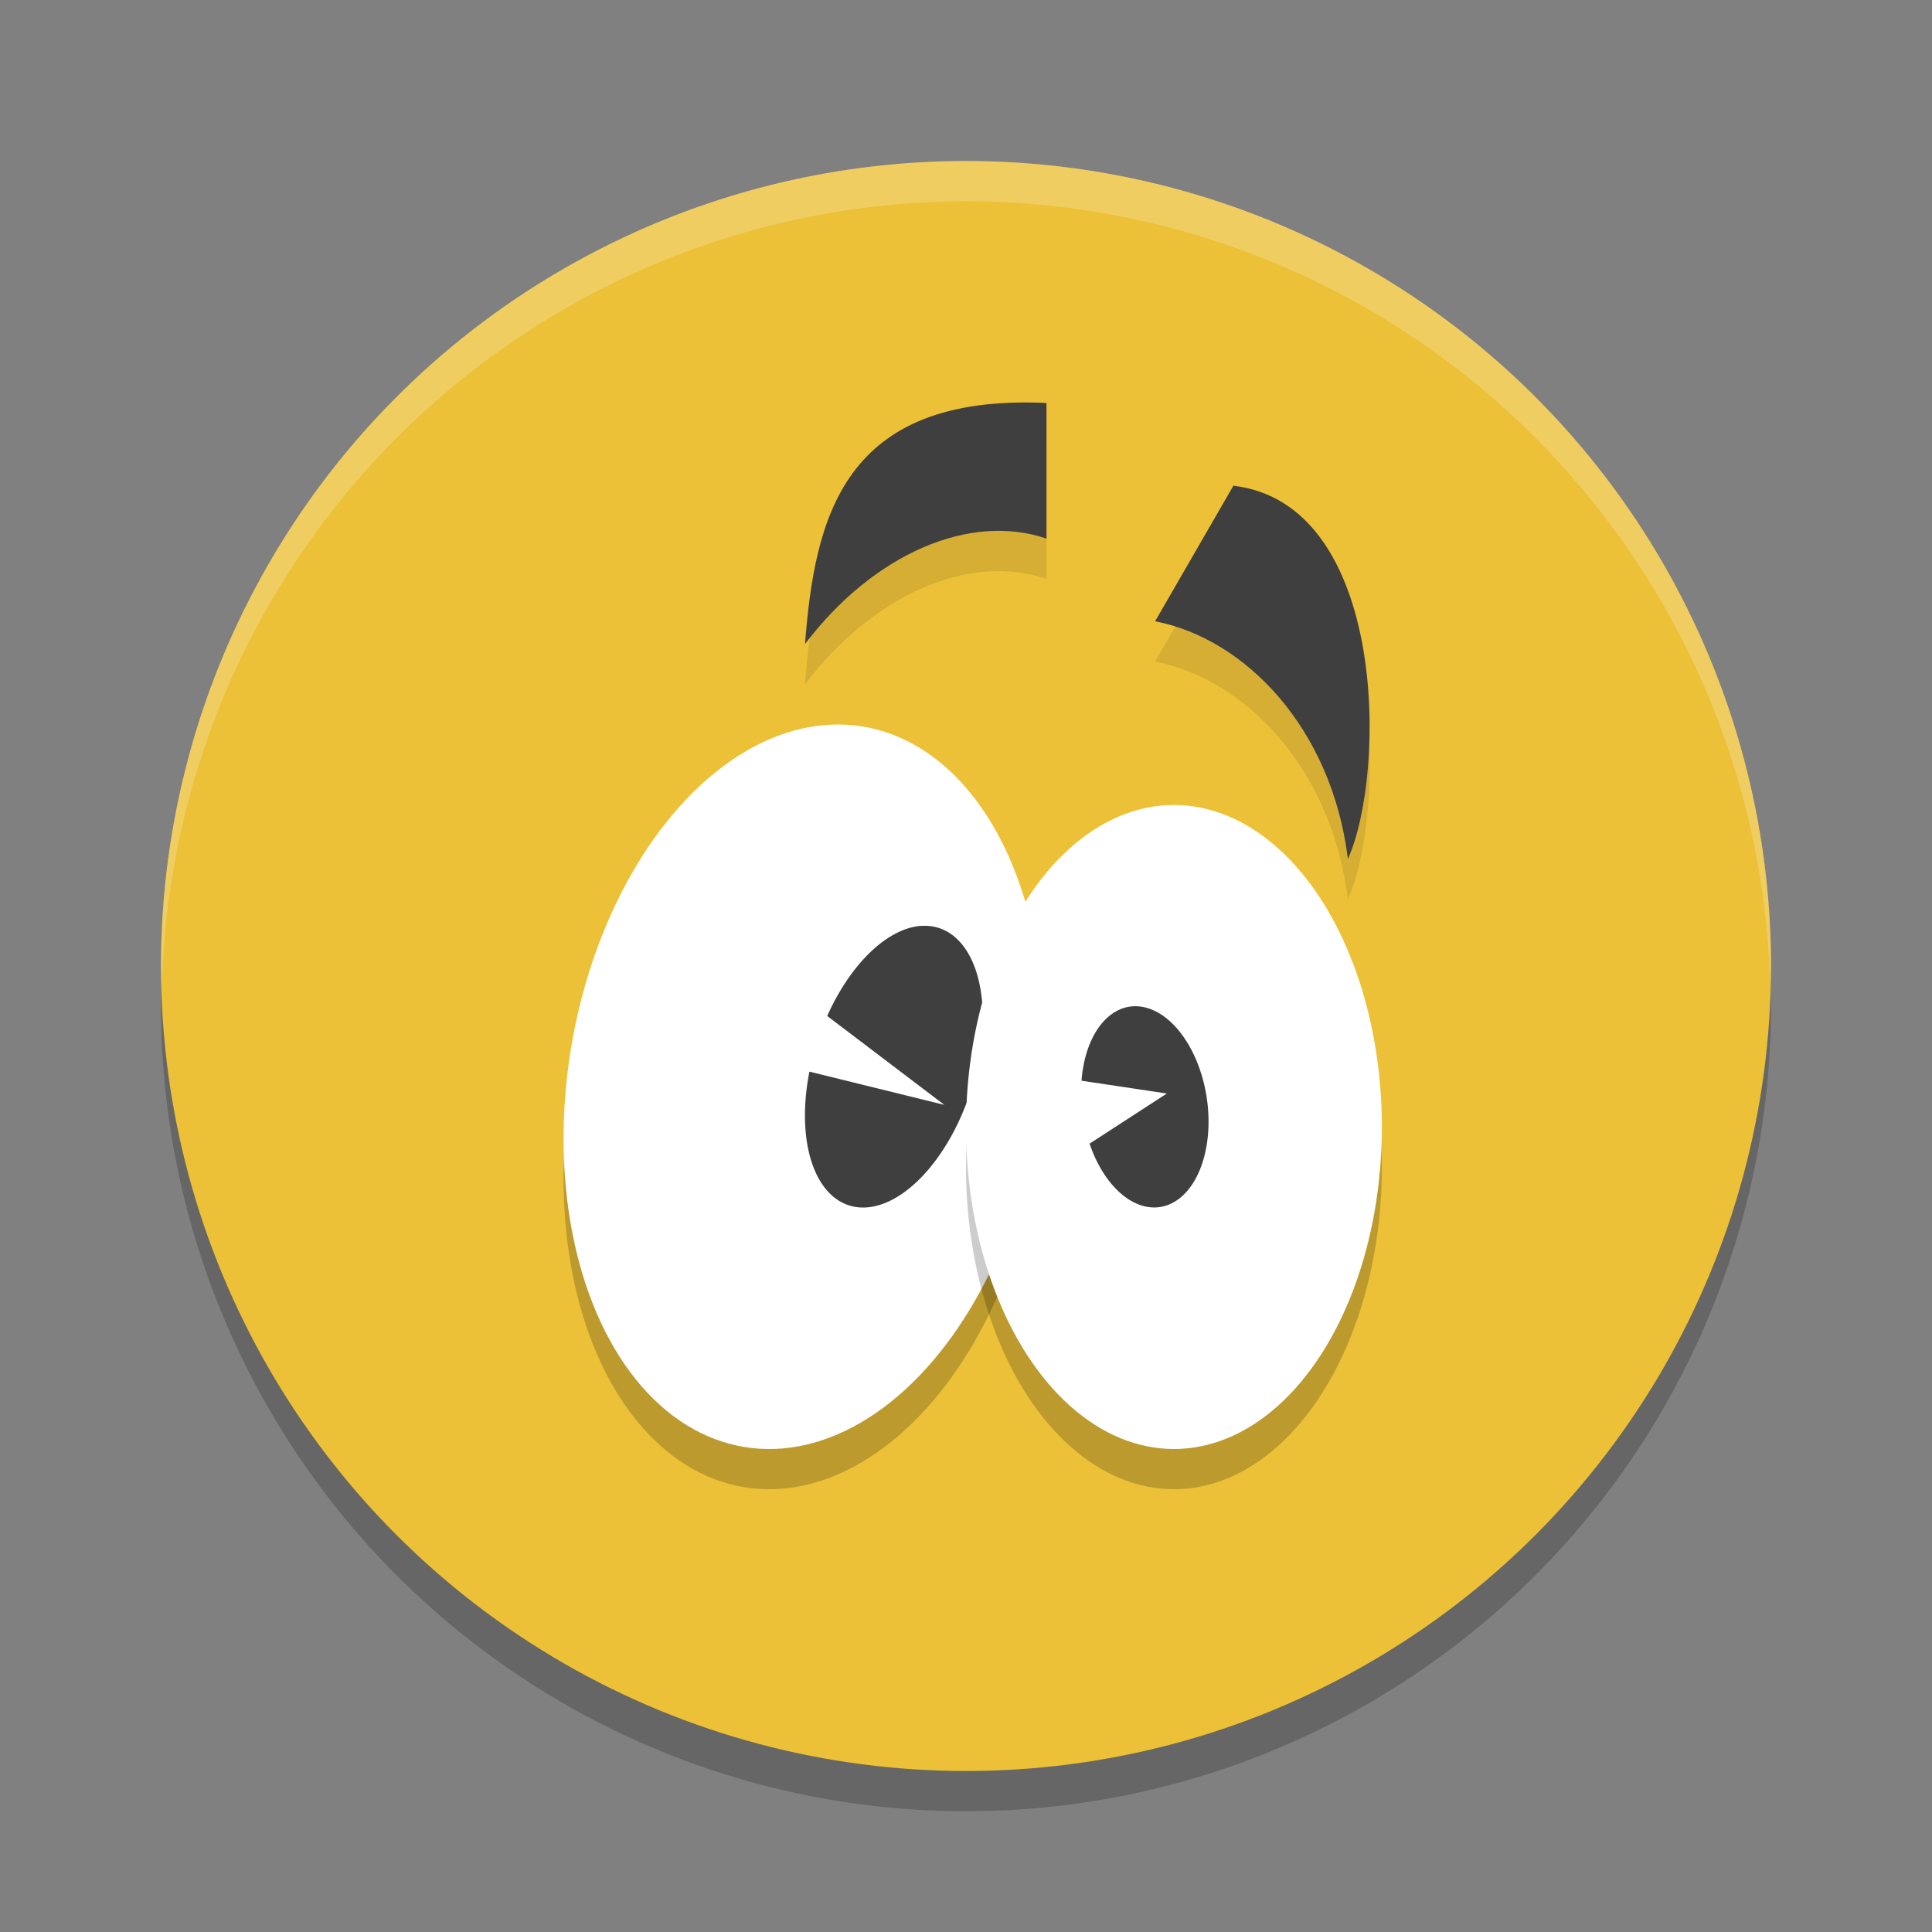
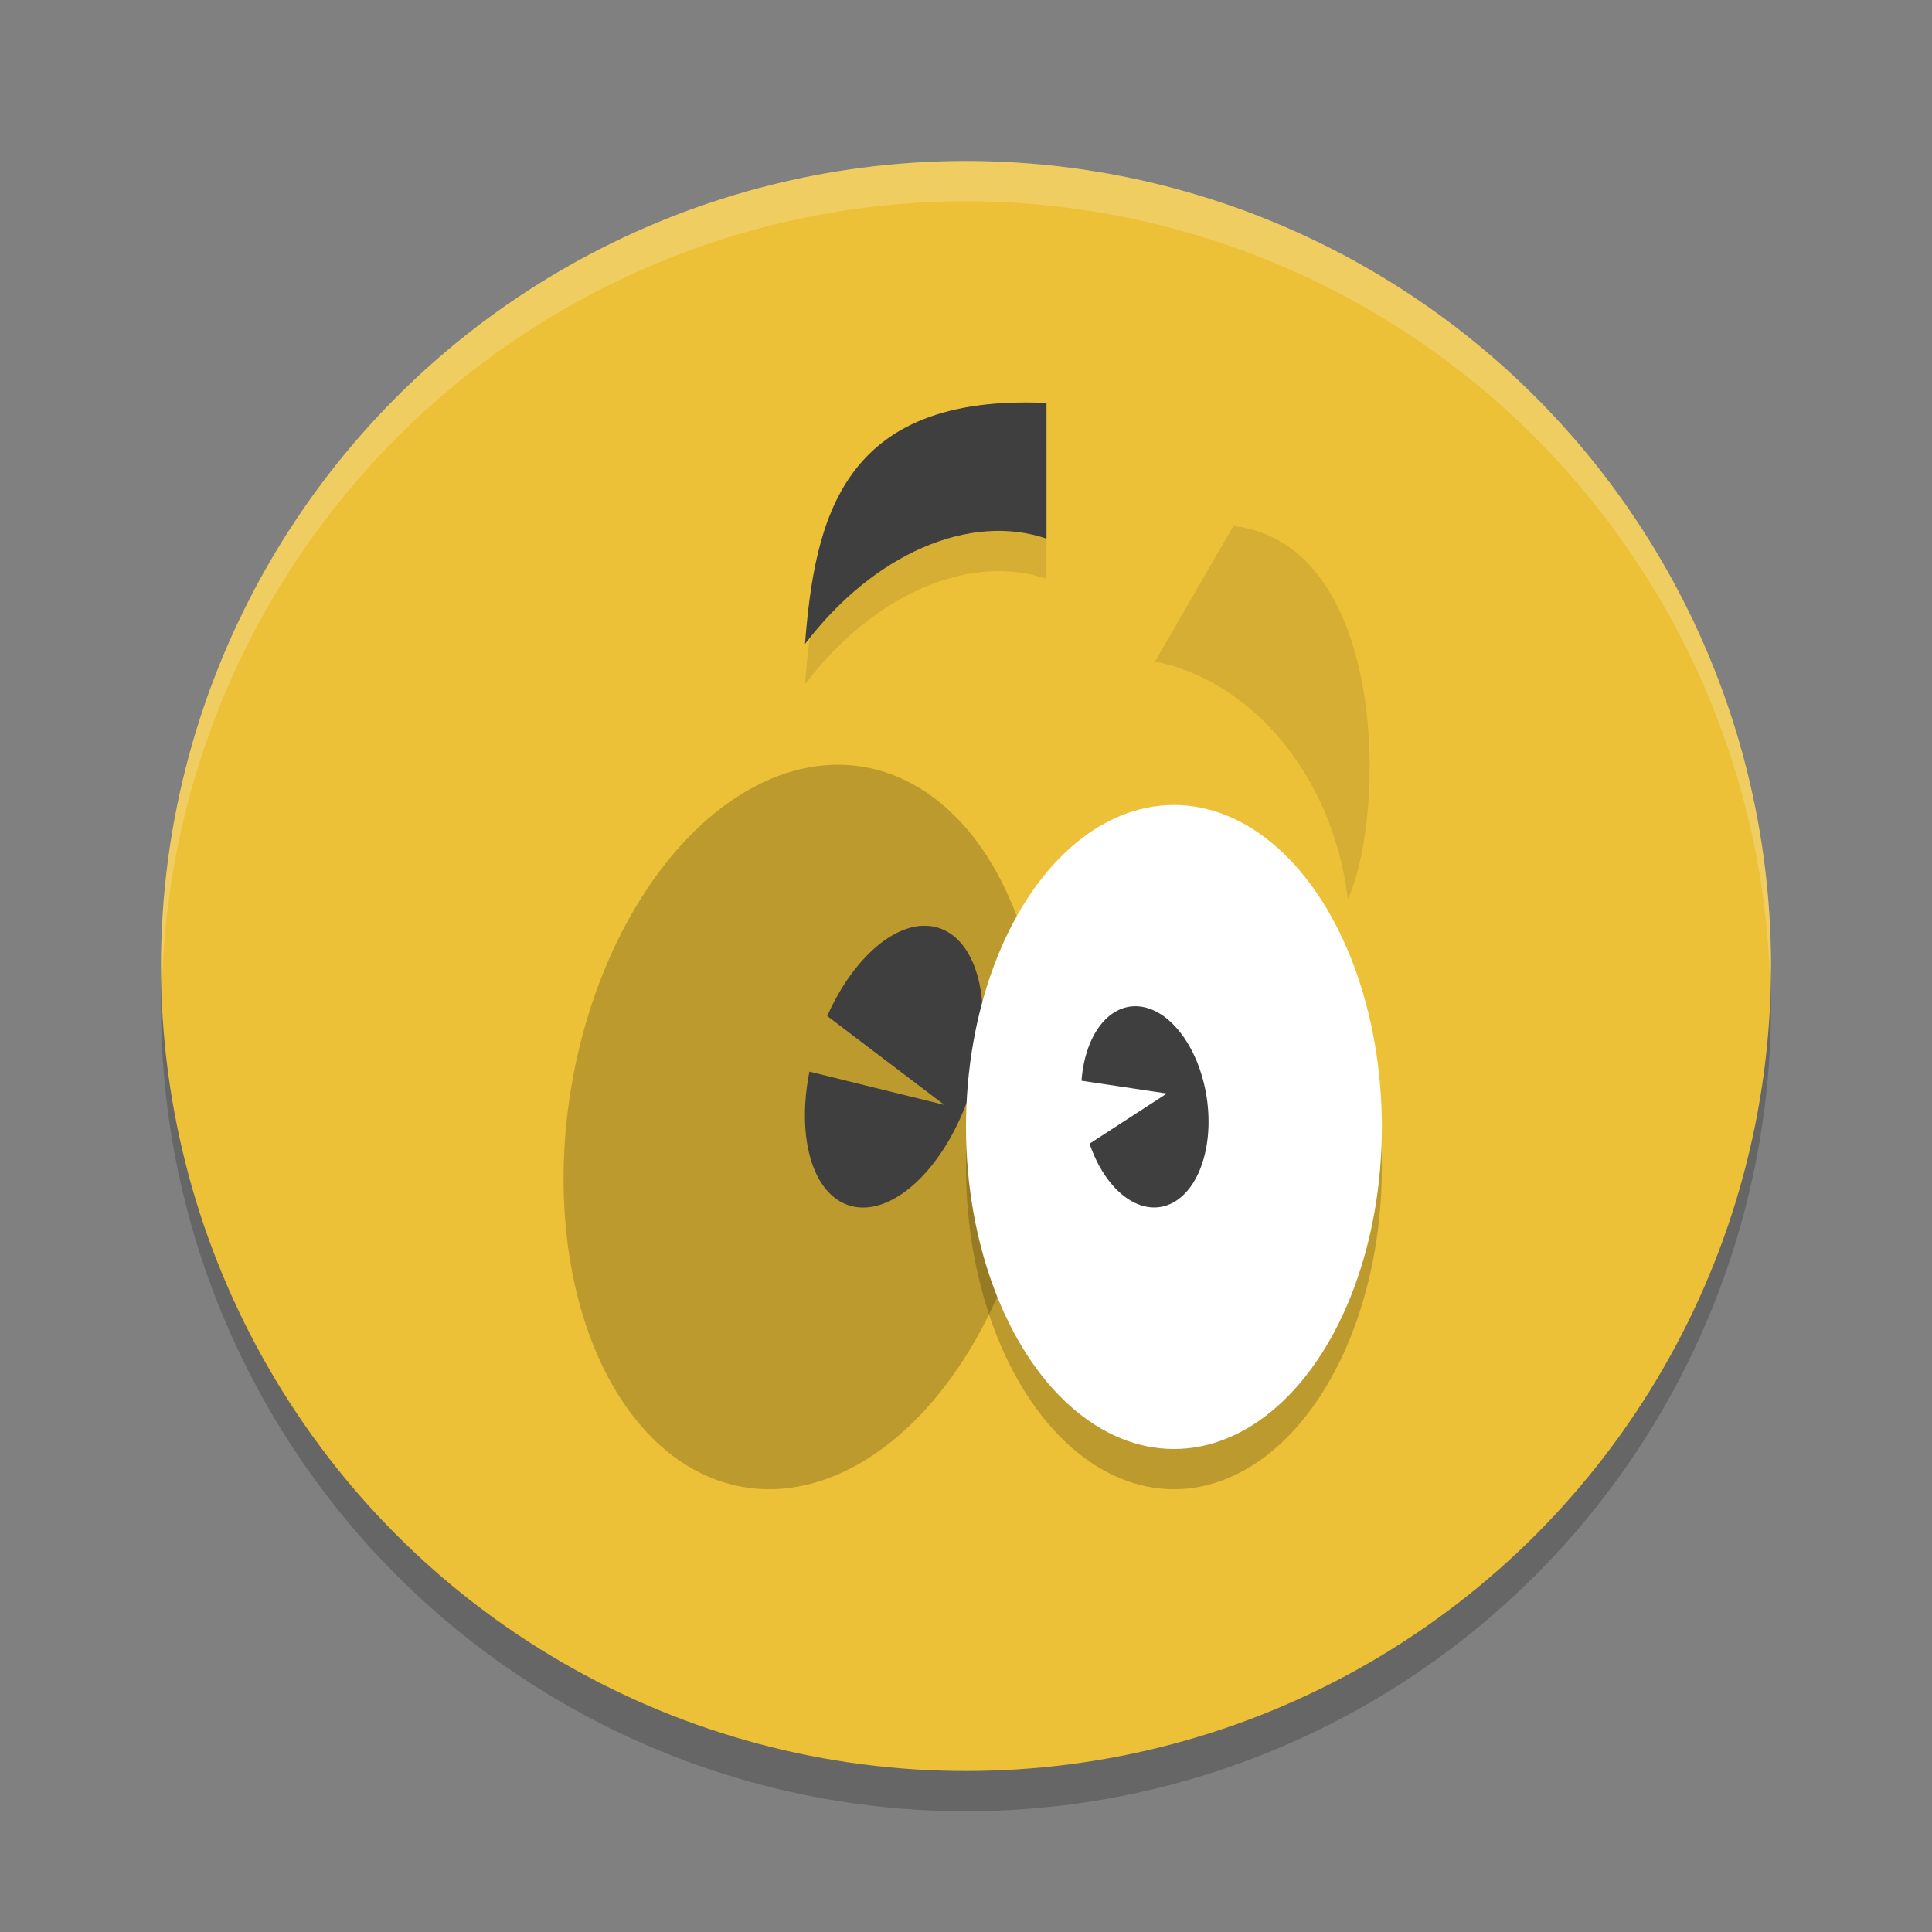
<svg xmlns="http://www.w3.org/2000/svg" width="24" height="24" version="1.1">
  <rect width="100%" height="100%" fill="#808080" stroke="none" />
  <circle style="opacity:0.2" cx="12" cy="12.5" r="10" />
  <circle style="fill:#ecc138" cx="12" cy="12" r="10" />
  <path style="opacity:0.2;fill:#ffffff" d="M 12,2 A 10,10 0 0 0 2,12 10,10 0 0 0 2.011,12.291 10,10 0 0 1 12,2.5 10,10 0 0 1 21.989,12.209 10,10 0 0 0 22,12 10,10 0 0 0 12,2 Z" />
  <path style="opacity:0.1" d="m 13,5.506 v 1.685 c -0.949,-0.325 -2.144,0.183 -3,1.309 0.122,-1.544 0.454,-3.112 3,-2.994 z" />
-   <path style="fill:#3f3f3f" d="m 13,5.006 v 1.685 c -0.949,-0.325 -2.144,0.183 -3,1.309 0.122,-1.544 0.454,-3.112 3,-2.994 z" />
+   <path style="fill:#3f3f3f" d="m 13,5.006 v 1.685 c -0.949,-0.325 -2.144,0.183 -3,1.309 0.122,-1.544 0.454,-3.112 3,-2.994 " />
  <path style="opacity:0.1" d="M 15.322,6.533 14.349,8.218 c 1.128,0.218 2.197,1.337 2.395,2.953 0.483,-1.075 0.486,-4.412 -1.422,-4.637 z" />
-   <path style="fill:#3f3f3f" d="M 15.322,6.033 14.349,7.718 c 1.128,0.218 2.197,1.337 2.395,2.953 0.483,-1.075 0.486,-4.412 -1.422,-4.637 z" />
  <ellipse style="opacity:0.2" cx="12.121" cy="12.195" rx="2.928" ry="4.535" transform="rotate(9.336)" />
-   <ellipse style="fill:#ffffff" cx="12.04" cy="11.702" rx="2.928" ry="4.535" transform="rotate(9.336)" />
  <path style="fill:#3f3f3f" d="m 11.446,11.501 a 1.001,1.811 18.005 0 0 -1.17,1.12 l 1.455,1.104 -1.676,-0.413 a 1.001,1.811 18.005 0 0 0.506,1.666 1.001,1.811 18.005 0 0 1.505,-1.448 1.001,1.811 18.005 0 0 -0.419,-2.007 1.001,1.811 18.005 0 0 -0.201,-0.021 z" />
  <ellipse style="opacity:0.2" cx="14.583" cy="14.5" rx="2.583" ry="4" />
  <ellipse style="fill:#ffffff" cx="14.583" cy="14" rx="2.583" ry="4" />
  <path style="fill:#3f3f3f" d="m 14.109,12.5 a 1.259,0.778 81.349 0 0 -0.077,0.005 1.259,0.778 81.349 0 0 -0.597,0.92 l 1.06,0.159 -0.96,0.623 a 1.259,0.778 81.349 0 0 0.876,0.787 1.259,0.778 81.349 0 0 0.579,-1.361 1.259,0.778 81.349 0 0 -0.88,-1.133 z" />
</svg>